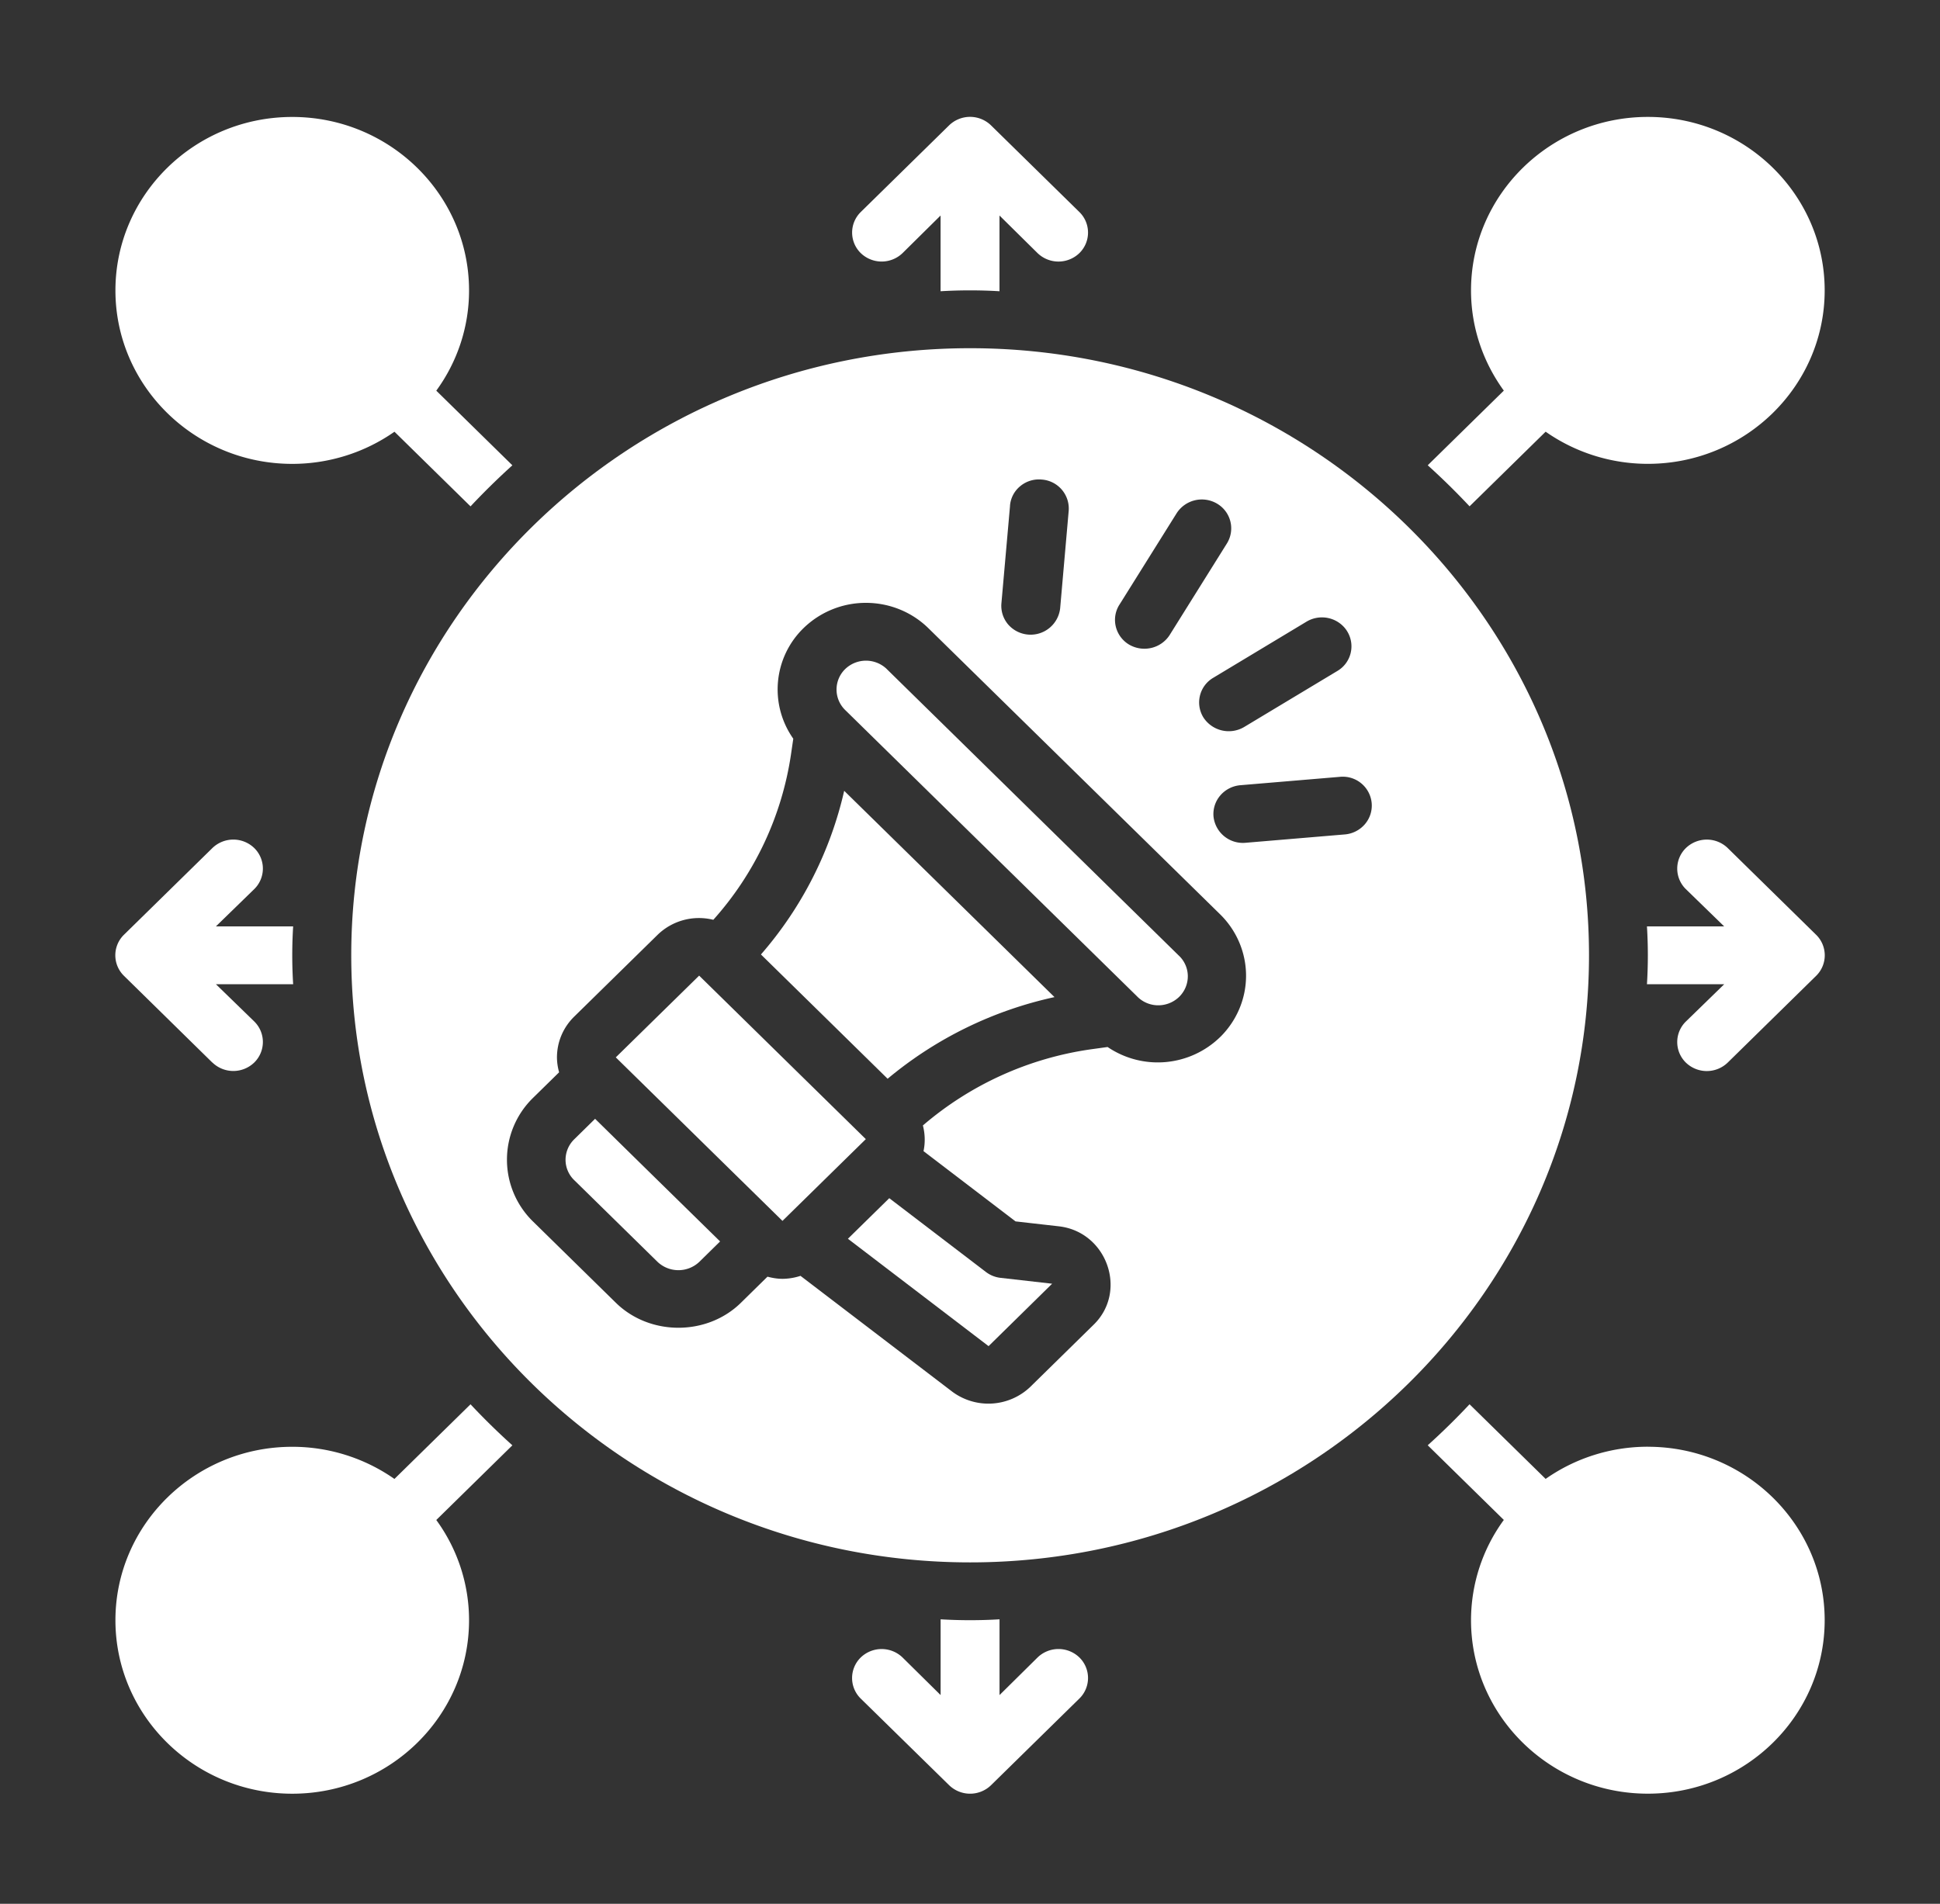
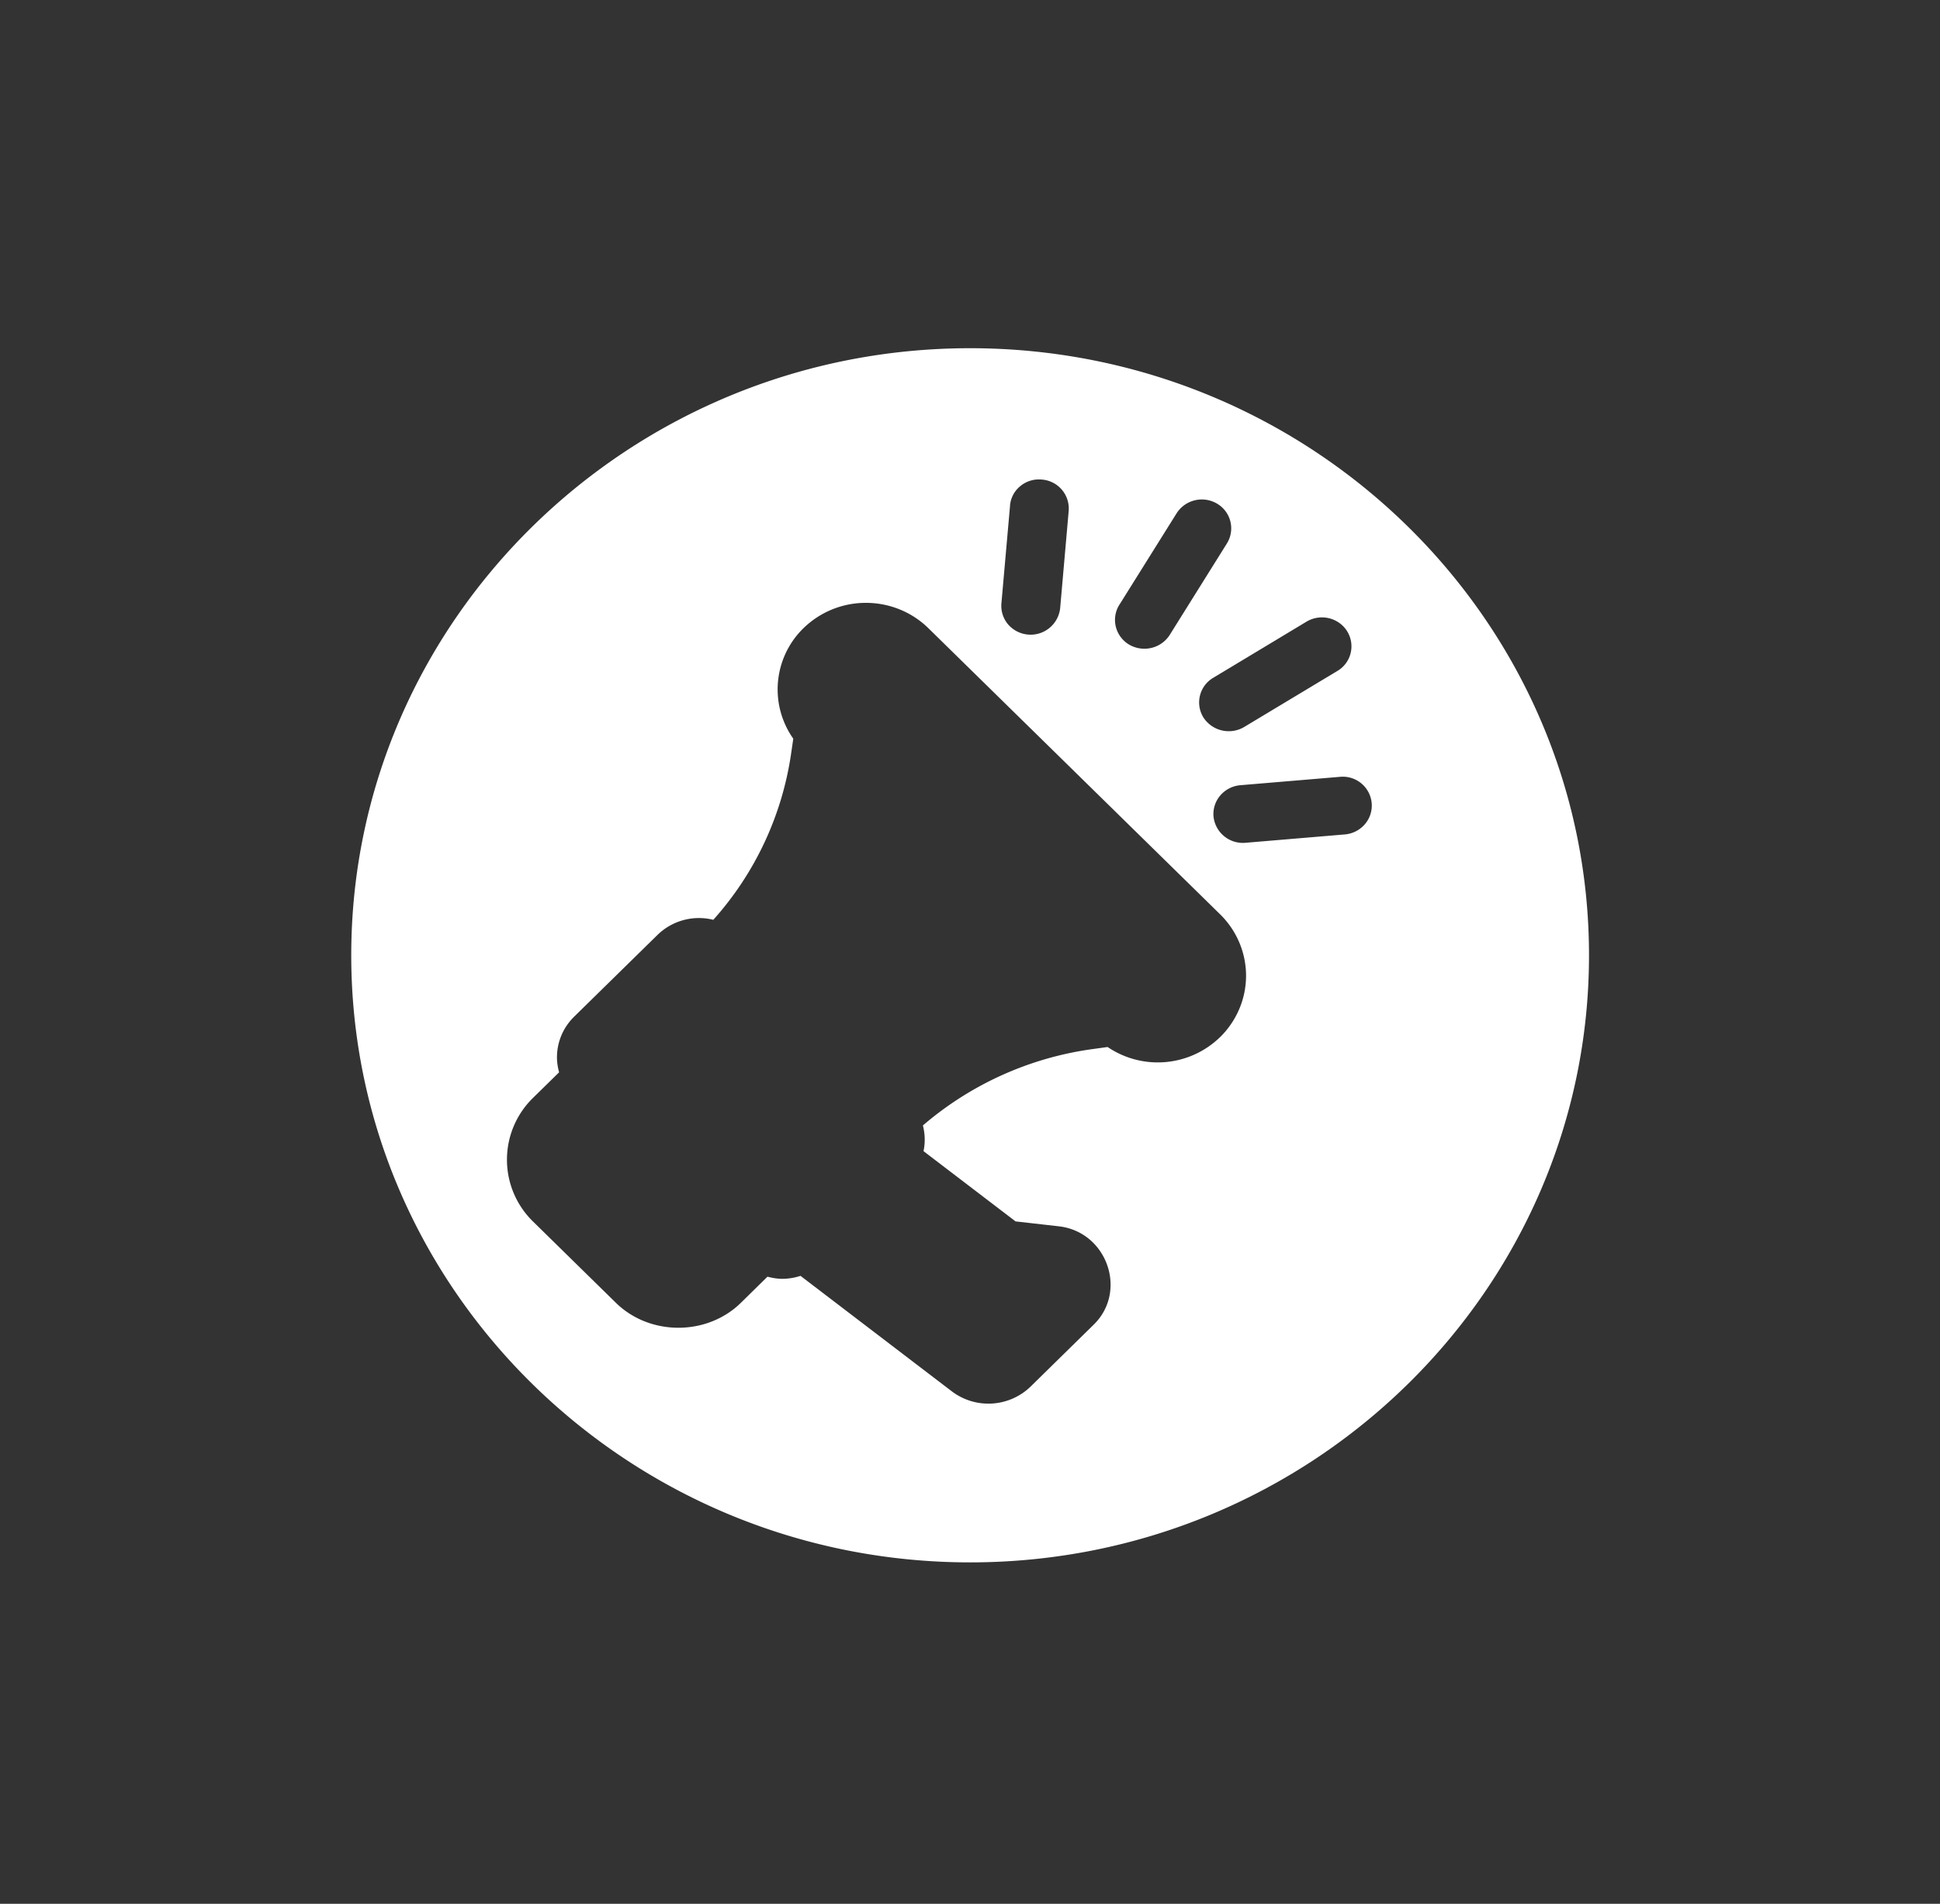
<svg xmlns="http://www.w3.org/2000/svg" width="54" height="53" fill="none">
  <rect width="100%" height="100%" fill="#333333" stroke="none" />
-   <path fill="#fff" d="m21.181 26.572 1.764 1.73 1.762 1.73a10.843 10.843 0 0 1 4.645-2.273l-5.854-5.743a10.487 10.487 0 0 1-2.317 4.556Zm-4.617 4.575-.58.57a.8.8 0 0 0-.242.569.788.788 0 0 0 .242.569l2.32 2.276a.846.846 0 0 0 1.16 0l.58-.57-1.74-1.706-1.74-1.708Zm.577-1.711 2.32-2.275 4.639 4.552-2.32 2.276-4.64-4.553Zm6.46 5.05 3.916 2.99 1.769-1.738-1.433-.163a.822.822 0 0 1-.41-.164l-2.69-2.054-1.152 1.13Zm1.084-15.859a.835.835 0 0 0-1.16 0 .796.796 0 0 0 0 1.139l8.12 7.967a.82.82 0 0 0 .585.254.836.836 0 0 0 .593-.236.804.804 0 0 0 .24-.582.792.792 0 0 0-.259-.574l-8.12-7.968Z" />
  <path fill="#fff" d="M27.003 9.694c-9.498 0-17.226 7.581-17.226 16.9 0 9.32 7.728 16.902 17.227 16.902 9.498 0 17.226-7.582 17.226-16.901 0-9.32-7.728-16.901-17.226-16.901Zm10.493 7.877a.795.795 0 0 1-.27 1.108l-2.599 1.563a.842.842 0 0 1-1.128-.265.795.795 0 0 1 .271-1.107l2.598-1.564a.836.836 0 0 1 .62-.096c.212.05.395.18.509.362h-.001Zm-6.339-.733 1.595-2.55a.833.833 0 0 1 1.128-.265.797.797 0 0 1 .27 1.108l-1.594 2.55a.83.83 0 0 1-.509.357.845.845 0 0 1-.619-.093.806.806 0 0 1-.369-.498.792.792 0 0 1 .098-.61Zm-3.044-2.754a.781.781 0 0 1 .286-.55.815.815 0 0 1 .602-.183.809.809 0 0 1 .746.871l-.238 2.717a.828.828 0 0 1-1.445.448.8.8 0 0 1-.19-.587l.24-2.716Zm5.85 14.787a2.488 2.488 0 0 1-3.133.277l-.462.064a9.161 9.161 0 0 0-4.679 2.12c.06.235.068.479.017.715l2.562 1.956 1.206.137c1.336.153 1.923 1.802.971 2.736l-1.769 1.736a1.688 1.688 0 0 1-2.168.133l-4.226-3.226c-.161.053-.33.081-.499.083-.144 0-.284-.024-.42-.06l-.74.727c-.946.928-2.537.925-3.48 0l-2.32-2.276a2.404 2.404 0 0 1 0-3.415l.74-.726a1.581 1.581 0 0 1-.06-.41c0-.431.17-.836.48-1.14l2.32-2.276a1.652 1.652 0 0 1 1.552-.419 8.838 8.838 0 0 0 2.16-4.59l.066-.452a2.38 2.38 0 0 1 .282-3.075 2.487 2.487 0 0 1 1.74-.707c.653 0 1.279.254 1.74.707l8.122 7.967c.46.453.719 1.067.719 1.707 0 .64-.26 1.253-.72 1.707Zm3.47-5.641-2.767.233a.822.822 0 0 1-.888-.732.795.795 0 0 1 .19-.587.826.826 0 0 1 .557-.284l2.769-.233a.808.808 0 0 1 .887.732.795.795 0 0 1-.19.587.827.827 0 0 1-.557.284Z" />
-   <path fill="#fff" d="m40.905 14.096 2.118-2.078c.83.582 1.825.895 2.845.895 2.715 0 4.922-2.166 4.922-4.829s-2.207-4.829-4.922-4.829c-2.714 0-4.922 2.166-4.922 4.83 0 1.039.34 2 .913 2.79l-2.118 2.078c.401.362.795.749 1.164 1.143Zm4.963 26.18c-1.02 0-2.015.313-2.845.896l-2.118-2.078c-.369.394-.763.78-1.164 1.142l2.118 2.078a4.735 4.735 0 0 0-.913 2.791c0 2.664 2.208 4.83 4.922 4.83 2.715 0 4.922-2.166 4.922-4.83 0-2.663-2.207-4.828-4.922-4.828ZM8.135 12.914c1.02 0 2.015-.313 2.845-.895l2.117 2.078c.37-.394.763-.78 1.165-1.143l-2.118-2.078c.594-.814.913-1.79.912-2.79 0-2.664-2.207-4.83-4.921-4.83-2.715 0-4.922 2.166-4.922 4.83 0 2.662 2.207 4.828 4.922 4.828Zm4.963 26.18-2.119 2.079a4.953 4.953 0 0 0-2.844-.895c-2.715 0-4.922 2.165-4.922 4.828 0 2.664 2.207 4.83 4.922 4.83 2.714 0 4.921-2.166 4.921-4.83 0-1-.318-1.976-.912-2.79l2.118-2.079a19.352 19.352 0 0 1-1.165-1.142Zm33.828-9.512a.838.838 0 0 0 1.165 0l2.461-2.415a.8.8 0 0 0 0-1.143l-2.46-2.414a.838.838 0 0 0-1.166 0 .8.8 0 0 0 0 1.143l1.067 1.038h-2.15a12.98 12.98 0 0 1 0 1.61h2.15l-1.067 1.038a.8.8 0 0 0 0 1.143ZM25.123 7.046 26.181 6v2.108a13.775 13.775 0 0 1 1.64 0V6l1.059 1.046a.838.838 0 0 0 1.165 0 .8.8 0 0 0 0-1.143l-2.461-2.414a.838.838 0 0 0-1.165 0l-2.46 2.414a.8.8 0 0 0 0 1.143.838.838 0 0 0 1.164 0ZM5.912 29.58a.838.838 0 0 0 1.165 0 .8.8 0 0 0 0-1.143L6.01 27.4h2.15a12.972 12.972 0 0 1 0-1.61H6.01l1.067-1.038a.8.8 0 0 0 0-1.143.838.838 0 0 0-1.165 0L3.45 26.023a.8.8 0 0 0 0 1.143l2.46 2.415ZM28.88 46.144l-1.058 1.046v-2.109a13.73 13.73 0 0 1-1.64 0v2.109l-1.059-1.046a.838.838 0 0 0-1.165 0 .8.8 0 0 0 0 1.143L26.42 49.7a.838.838 0 0 0 1.165 0l2.46-2.414a.8.8 0 0 0 0-1.143.838.838 0 0 0-1.164 0Z" />
</svg>